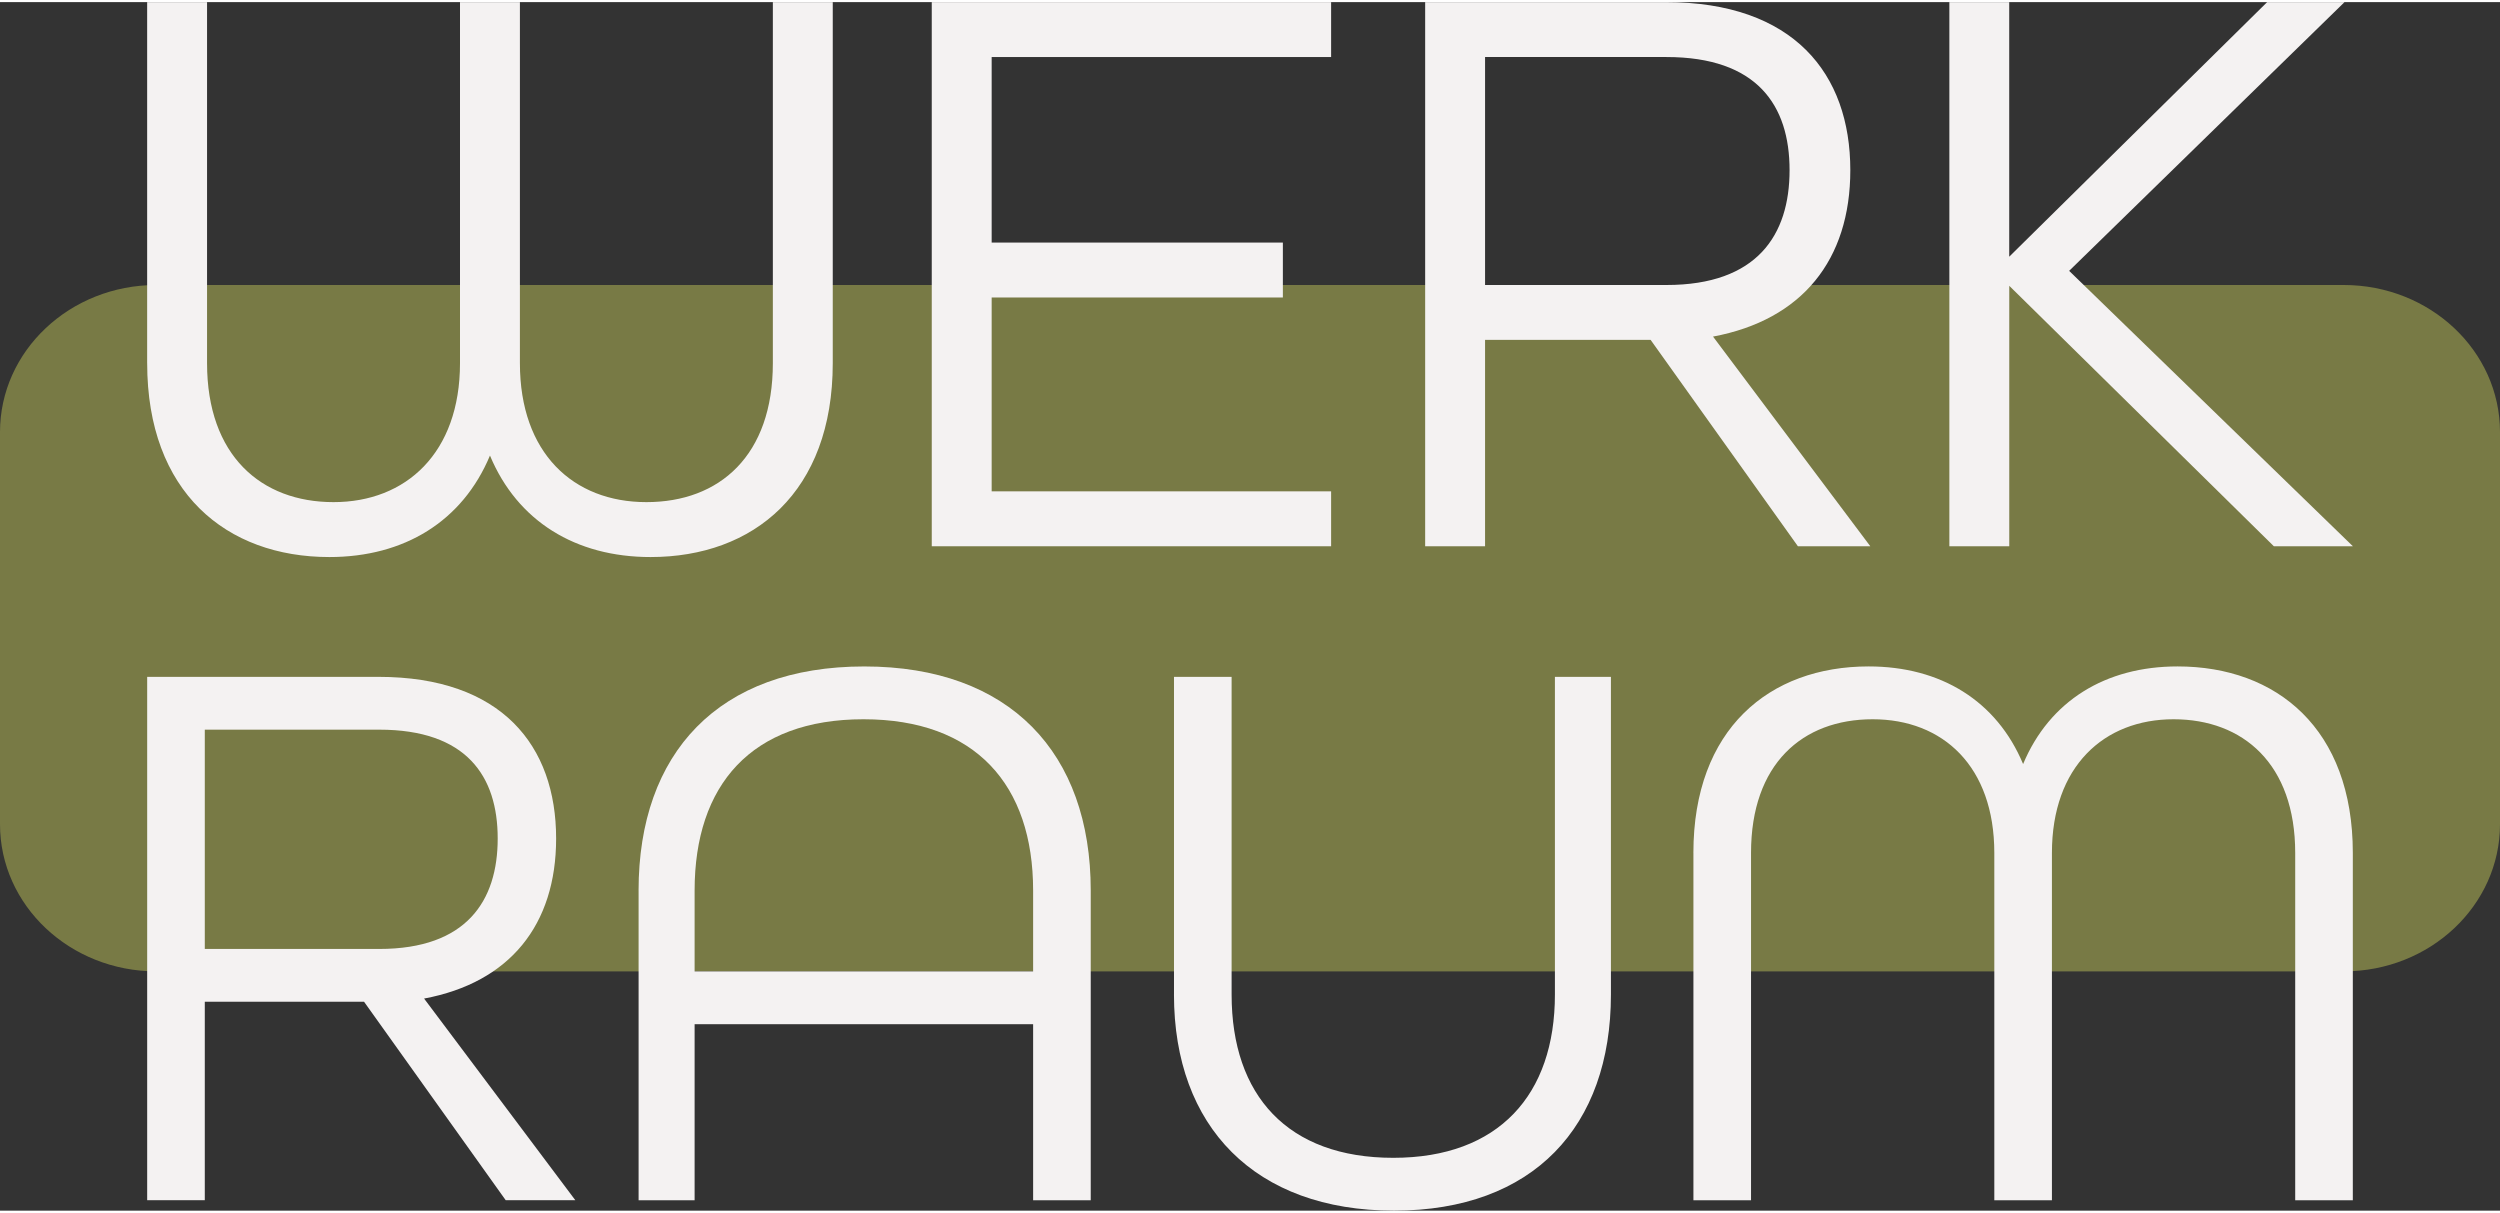
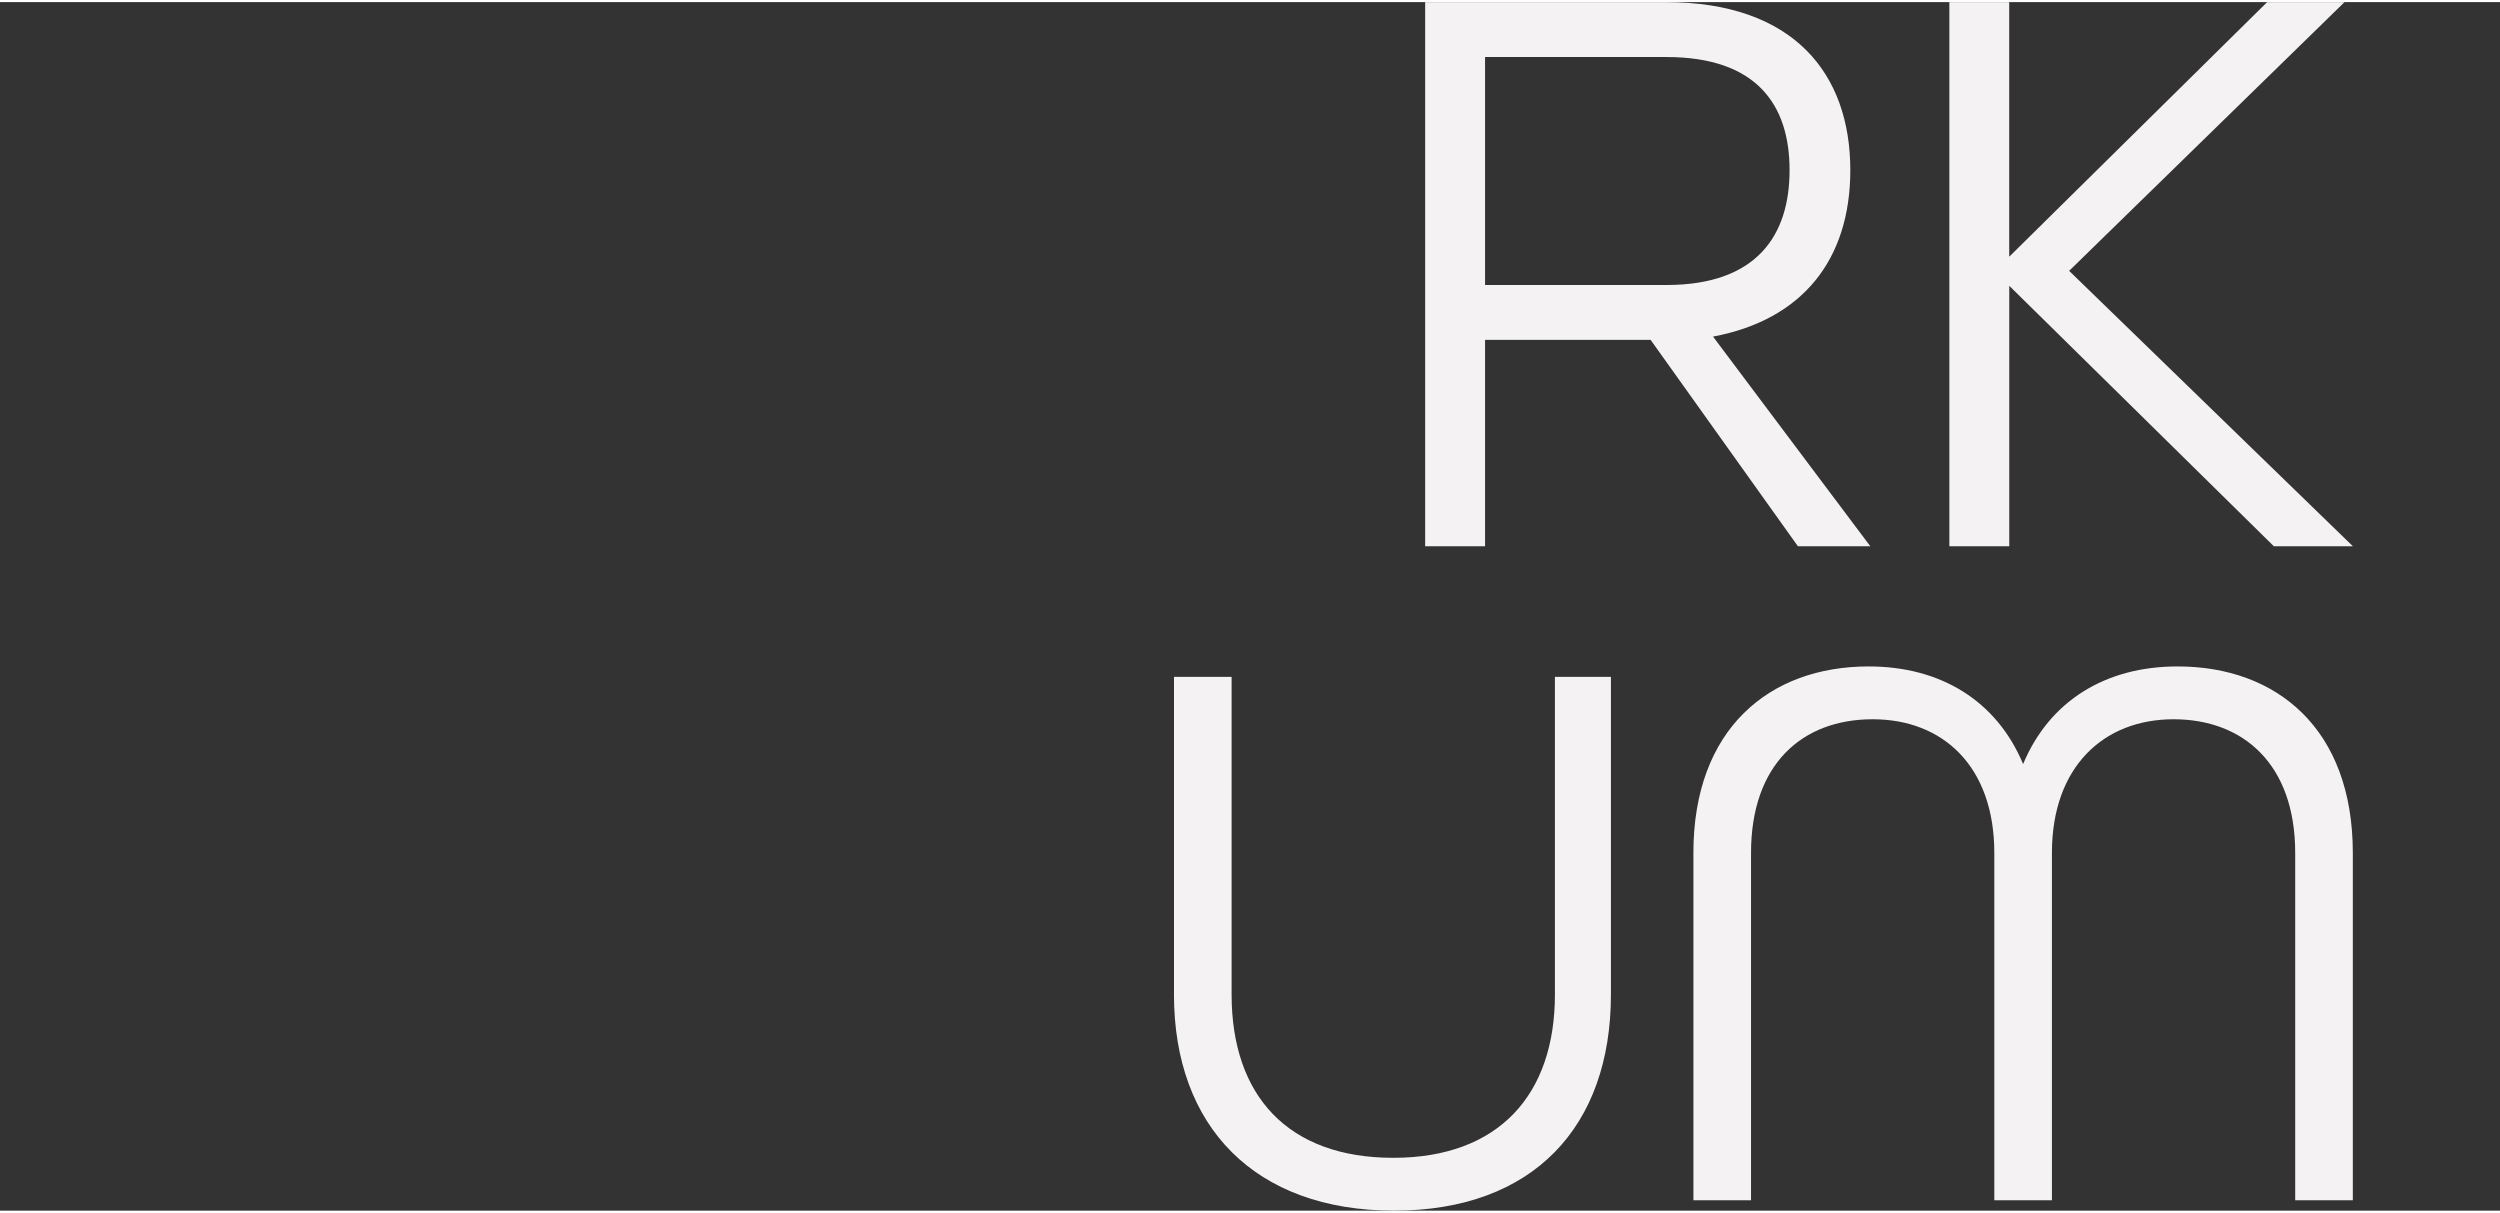
<svg xmlns="http://www.w3.org/2000/svg" id="Ebene_2" data-name="Ebene 2" viewBox="0 0 982.82 475.11" width="235" height="114">
  <rect x="0" y="0" width="982.82" height="475.11" fill="#333333" stroke="none" />
  <defs>
    <style>
      .cls-1 {
        fill: #787a45;
      }

      .cls-2 {
        fill: #f4f2f2;
      }
    </style>
  </defs>
  <g id="Ebene_1-2" data-name="Ebene 1">
-     <path class="cls-1" d="M61.46,381.04h859.9c33.94,0,61.46-25.89,61.46-57.83v-154.17c0-31.94-27.52-57.83-61.46-57.83H61.46C27.52,111.21,0,137.1,0,169.04v154.16c0,31.94,27.52,57.84,61.46,57.84Z" />
    <g>
-       <path class="cls-2" d="M57.85,141.95V0h23.55v141.95c0,36.31,21.26,54.62,49.72,54.62s49.72-19.3,49.72-54.62V0h23.55v141.95c0,35.32,20.93,54.62,49.72,54.62s49.72-18.32,49.72-54.62V0h23.55v141.95c0,50.7-31.07,76.21-71.63,76.21-29.44,0-52.33-14.06-63.13-39.9-10.79,25.84-33.69,39.9-63.13,39.9-40.56,0-71.63-25.51-71.63-76.21Z" />
-       <path class="cls-2" d="M366.3,0h157v21.59h-133.45v72.94h114.48v21.59h-114.48v76.21h133.45v21.59h-157V0Z" />
-       <path class="cls-2" d="M560.27,0h94.53c50.37,0,72.61,28.13,72.61,66.07,0,35.32-18.97,58.87-53.97,65.42l61.82,82.42h-28.46l-57.89-81.12h-65.09v81.12h-23.55V0ZM655.12,111.21c35.65,0,48.41-19.62,48.41-45.14s-12.76-44.48-48.41-44.48h-71.3v89.62h71.3Z" />
+       <path class="cls-2" d="M560.27,0h94.53c50.37,0,72.61,28.13,72.61,66.07,0,35.32-18.97,58.87-53.97,65.42l61.82,82.42h-28.46l-57.89-81.12h-65.09v81.12h-23.55V0ZM655.12,111.21c35.65,0,48.41-19.62,48.41-45.14s-12.76-44.48-48.41-44.48h-71.3v89.62Z" />
      <path class="cls-2" d="M766.33,0h23.55v100.09L891.28,0h30.42l-108.26,105.65,111.54,108.26h-31.07l-104.01-102.38v102.38h-23.55V0Z" />
    </g>
    <g>
-       <path class="cls-2" d="M57.85,265.26h90.93c48.45,0,69.85,27.06,69.85,63.55,0,33.98-18.25,56.63-51.91,62.92l59.46,79.28h-27.37l-55.69-78.03h-62.61v78.03h-22.65v-205.76ZM149.1,372.23c34.29,0,46.56-18.88,46.56-43.42s-12.27-42.79-46.56-42.79h-68.59v86.21h68.59Z" />
-       <path class="cls-2" d="M251.04,349.26c0-54.11,31.46-88.09,88.72-88.09s89.04,33.98,89.04,88.09v121.76h-22.65v-69.22h-133.08v69.22h-22.02v-121.76ZM406.15,381.04v-31.78c0-41.53-22.65-67.33-66.7-67.33s-66.38,25.8-66.38,67.33v31.78h133.08Z" />
      <path class="cls-2" d="M461.53,390.16v-124.9h22.65v124.9c0,39.64,22.02,64.18,63.55,64.18s63.55-24.85,63.55-64.18v-124.9h22.02v124.9c0,51.91-30.52,84.95-85.26,84.95s-86.52-33.04-86.52-84.95Z" />
      <path class="cls-2" d="M665.72,334.47c0-48.77,29.89-73.31,68.9-73.31,28.32,0,50.34,13.53,60.72,38.38,10.38-24.85,32.41-38.38,60.72-38.38,39.01,0,68.9,24.54,68.9,73.31v136.55h-22.65v-136.55c0-34.92-20.45-52.54-47.82-52.54s-47.82,18.56-47.82,52.54v136.55h-22.65v-136.55c0-33.98-20.14-52.54-47.82-52.54s-47.82,17.62-47.82,52.54v136.55h-22.65v-136.55Z" />
    </g>
  </g>
</svg>